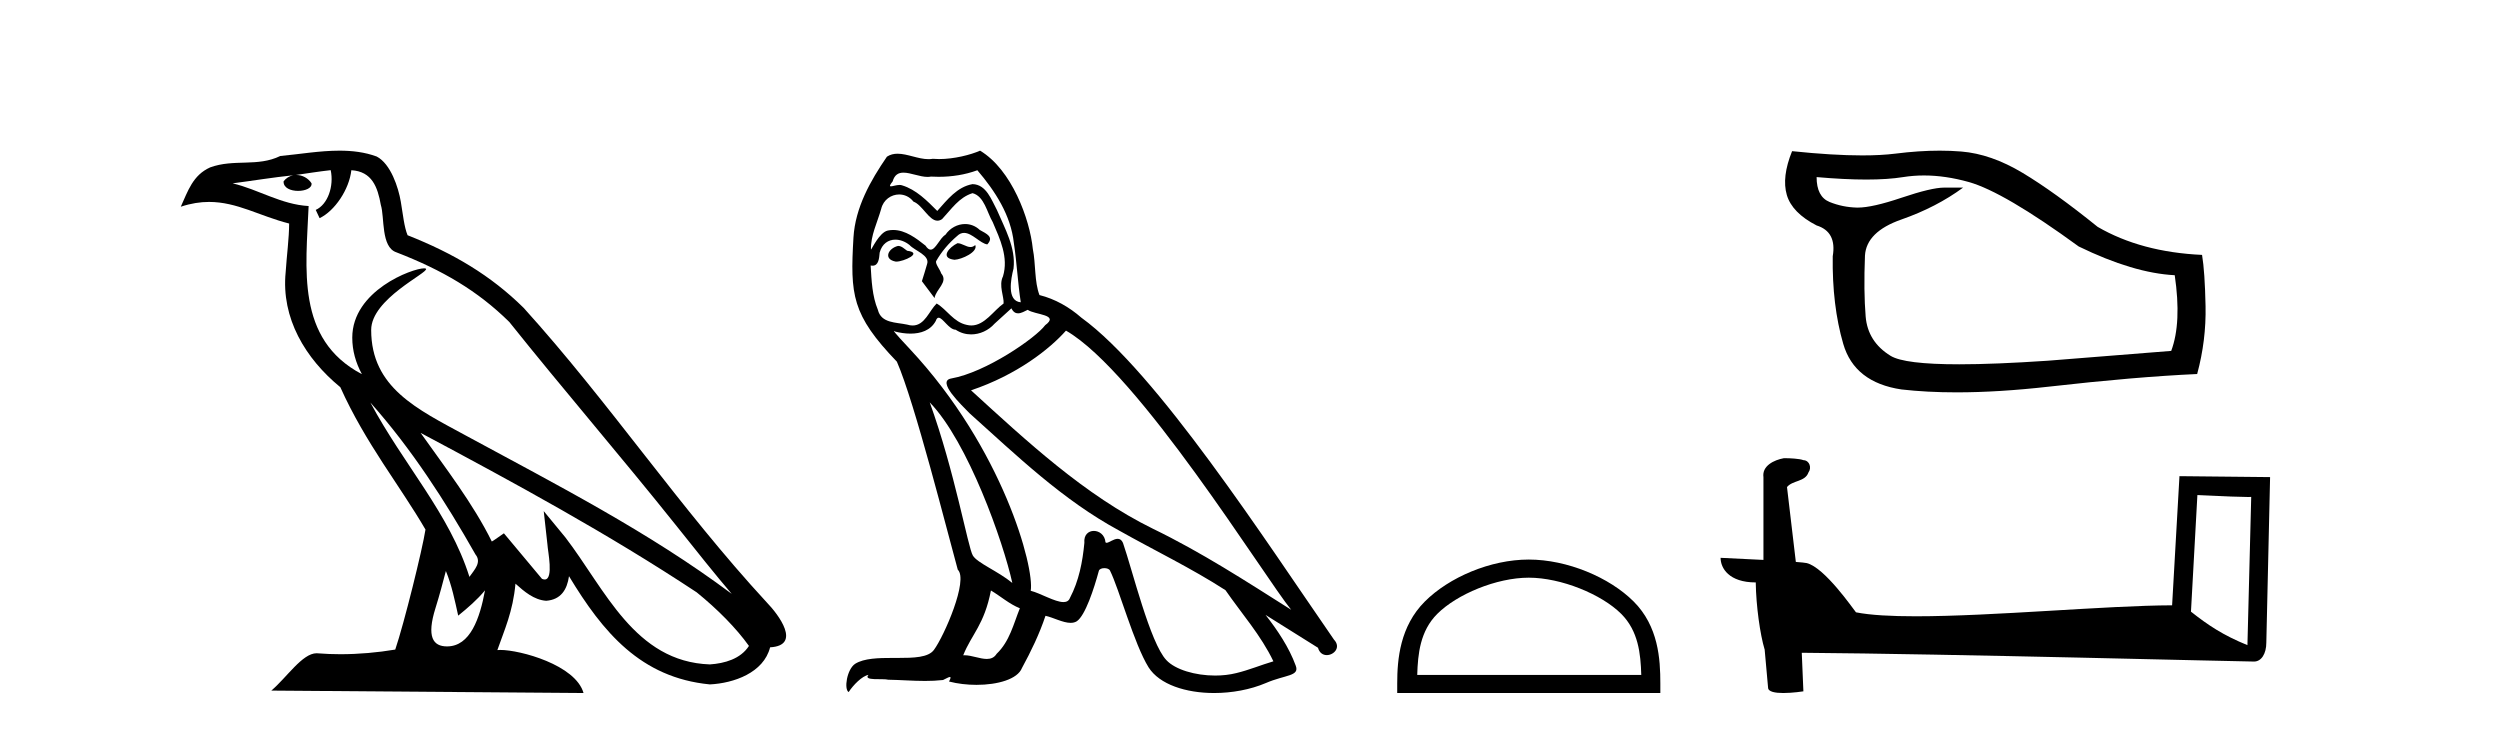
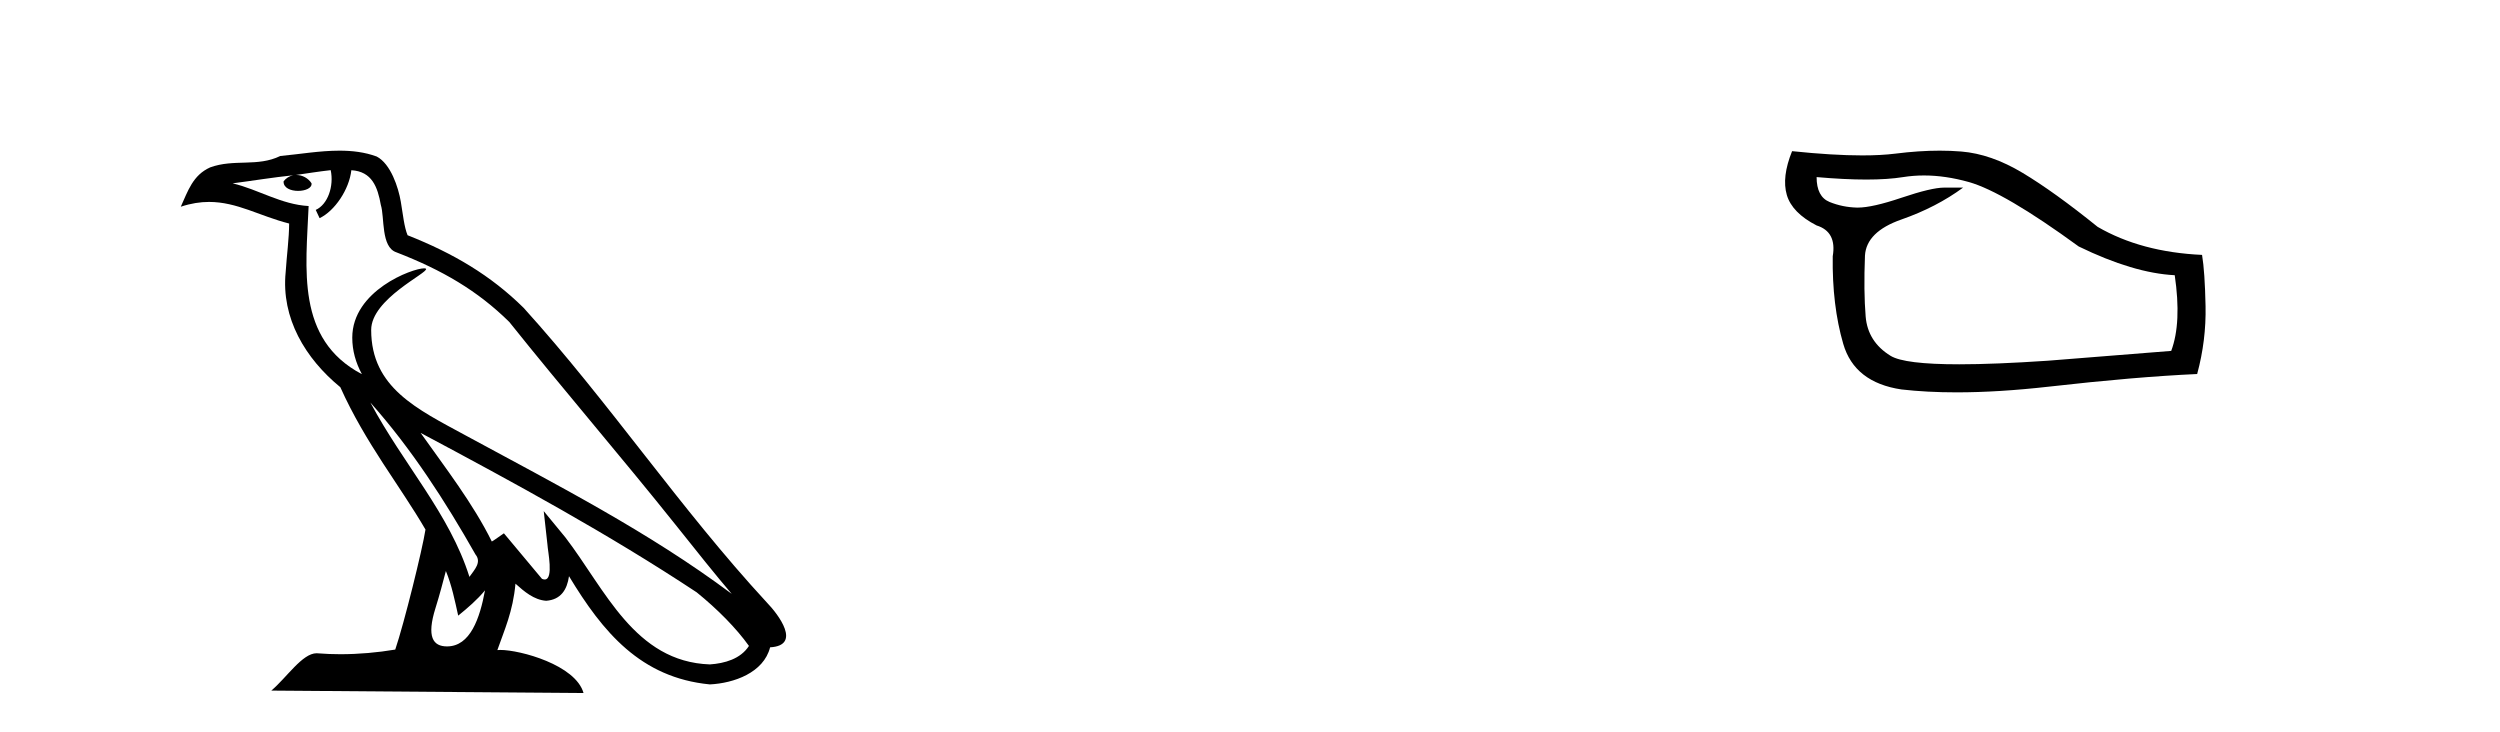
<svg xmlns="http://www.w3.org/2000/svg" width="140.0" height="41.0">
  <path d="M 20.74 22.54 L 20.74 22.54 C 23.034 25.118 24.933 28.06 26.626 31.048 C 26.982 31.486 26.582 31.888 26.288 32.305 C 25.173 28.763 22.605 26.03 20.74 22.54 ZM 18.519 9.529 C 18.71 10.422 18.358 11.451 17.681 11.755 L 17.897 12.217 C 18.743 11.815 19.555 10.612 19.676 9.532 C 20.831 9.601 21.147 10.47 21.327 11.479 C 21.544 12.168 21.324 13.841 22.198 14.13 C 24.778 15.129 26.75 16.285 28.521 18.031 C 31.576 21.852 34.768 25.552 37.823 29.376 C 39.01 30.865 40.095 32.228 40.977 33.257 C 36.337 29.789 31.154 27.136 26.068 24.38 C 23.365 22.911 20.786 21.71 20.786 18.477 C 20.786 16.738 23.991 15.281 23.859 15.055 C 23.847 15.035 23.81 15.026 23.752 15.026 C 23.094 15.026 19.727 16.274 19.727 18.907 C 19.727 19.637 19.922 20.313 20.262 20.944 C 20.256 20.944 20.251 20.943 20.246 20.943 C 16.553 18.986 17.14 15.028 17.283 11.538 C 15.748 11.453 14.484 10.616 13.027 10.267 C 14.157 10.121 15.284 9.933 16.417 9.816 L 16.417 9.816 C 16.204 9.858 16.01 9.982 15.881 10.154 C 15.862 10.526 16.283 10.69 16.693 10.69 C 17.093 10.69 17.484 10.534 17.446 10.264 C 17.265 9.982 16.935 9.799 16.597 9.799 C 16.587 9.799 16.578 9.799 16.568 9.799 C 17.131 9.719 17.882 9.599 18.519 9.529 ZM 24.969 31.976 C 25.3 32.78 25.471 33.632 25.659 34.476 C 26.197 34.04 26.718 33.593 27.16 33.06 L 27.16 33.06 C 26.872 34.623 26.335 36.199 25.034 36.199 C 24.246 36.199 23.881 35.667 24.387 34.054 C 24.625 33.293 24.814 32.566 24.969 31.976 ZM 23.555 24.242 L 23.555 24.242 C 28.821 27.047 34.035 29.879 39.015 33.171 C 40.188 34.122 41.233 35.181 41.941 36.172 C 41.472 36.901 40.578 37.152 39.752 37.207 C 35.537 37.06 33.887 32.996 31.66 30.093 L 30.449 28.622 L 30.658 30.507 C 30.672 30.846 31.02 32.452 30.502 32.452 C 30.458 32.452 30.407 32.44 30.35 32.415 L 28.219 29.865 C 27.992 30.015 27.777 30.186 27.542 30.325 C 26.485 28.187 24.938 26.196 23.555 24.242 ZM 19.011 8.437 C 17.904 8.437 16.77 8.636 15.695 8.736 C 14.413 9.361 13.114 8.884 11.77 9.373 C 10.798 9.809 10.526 10.693 10.124 11.576 C 10.697 11.386 11.217 11.308 11.708 11.308 C 13.275 11.308 14.536 12.097 16.192 12.518 C 16.189 13.349 16.059 14.292 15.997 15.242 C 15.74 17.816 17.097 20.076 19.059 21.685 C 20.464 24.814 22.408 27.214 23.827 29.655 C 23.658 30.752 22.637 34.89 22.134 36.376 C 21.149 36.542 20.096 36.636 19.062 36.636 C 18.644 36.636 18.23 36.62 17.824 36.588 C 17.792 36.584 17.761 36.582 17.729 36.582 C 16.931 36.582 16.054 37.945 15.194 38.673 L 32.678 38.809 C 32.232 37.233 29.125 36.397 28.021 36.397 C 27.958 36.397 27.901 36.399 27.852 36.405 C 28.241 35.29 28.727 34.243 28.866 32.686 C 29.354 33.123 29.901 33.595 30.584 33.644 C 31.419 33.582 31.758 33.011 31.864 32.267 C 33.756 35.396 35.871 37.951 39.752 38.327 C 41.093 38.261 42.764 37.675 43.126 36.25 C 44.905 36.149 43.6 34.416 42.94 33.737 C 38.1 28.498 34.104 22.517 29.322 17.238 C 27.48 15.421 25.4 14.192 22.824 13.173 C 22.632 12.702 22.569 12.032 22.445 11.295 C 22.309 10.491 21.879 9.174 21.095 8.765 C 20.427 8.519 19.724 8.437 19.011 8.437 Z" style="fill:#000000;stroke:none" />
-   <path d="M 53.618 13.619 C 53.162 13.839 52.605 14.447 53.449 14.548 C 53.854 14.531 54.783 14.109 54.614 13.721 L 54.614 13.721 C 54.526 13.804 54.438 13.834 54.348 13.834 C 54.109 13.834 53.863 13.619 53.618 13.619 ZM 50.292 13.771 C 49.735 13.906 49.448 14.514 50.157 14.649 C 50.169 14.65 50.181 14.651 50.194 14.651 C 50.602 14.651 51.715 14.156 50.799 14.042 C 50.647 13.94 50.495 13.771 50.292 13.771 ZM 54.732 9.534 C 55.728 10.699 56.606 12.049 56.775 13.603 C 56.944 14.717 56.994 15.831 57.163 16.928 C 56.37 16.861 56.606 15.628 56.758 15.038 C 56.893 13.873 56.268 12.792 55.829 11.762 C 55.526 11.205 55.239 10.328 54.462 10.311 C 53.601 10.463 53.044 11.189 52.487 11.813 C 51.913 11.239 51.305 10.615 50.512 10.378 C 50.47 10.363 50.424 10.357 50.375 10.357 C 50.197 10.357 49.989 10.435 49.893 10.435 C 49.81 10.435 49.811 10.377 49.988 10.159 C 50.096 9.78 50.318 9.668 50.594 9.668 C 50.995 9.668 51.509 9.907 51.943 9.907 C 52.008 9.907 52.071 9.901 52.132 9.889 C 52.275 9.897 52.418 9.901 52.561 9.901 C 53.299 9.901 54.039 9.789 54.732 9.534 ZM 54.462 10.817 C 55.12 10.986 55.272 11.898 55.593 12.438 C 55.998 13.383 56.488 14.413 56.167 15.476 C 55.914 15.983 56.235 16.624 56.201 16.996 C 55.638 17.391 55.143 18.226 54.396 18.226 C 54.314 18.226 54.229 18.216 54.141 18.194 C 53.398 18.042 53.027 17.333 52.453 16.996 C 52.037 17.397 51.792 18.228 51.107 18.228 C 51.013 18.228 50.911 18.212 50.799 18.178 C 50.174 18.042 49.347 18.11 49.161 17.35 C 48.84 16.574 48.807 15.713 48.756 14.869 L 48.756 14.869 C 48.793 14.876 48.827 14.879 48.859 14.879 C 49.201 14.879 49.232 14.483 49.262 14.143 C 49.394 13.649 49.748 13.42 50.141 13.42 C 50.406 13.42 50.689 13.524 50.934 13.721 C 51.221 14.042 52.099 14.295 51.913 14.801 C 51.828 15.105 51.727 15.426 51.626 15.747 L 52.335 16.692 C 52.402 16.202 53.128 15.797 52.706 15.308 C 52.639 15.088 52.386 14.801 52.419 14.632 C 52.723 14.092 53.128 13.619 53.601 13.214 C 53.729 13.09 53.858 13.042 53.988 13.042 C 54.441 13.042 54.896 13.635 55.289 13.687 C 55.677 13.265 55.255 13.096 54.867 12.877 C 54.627 12.65 54.336 12.546 54.046 12.546 C 53.623 12.546 53.203 12.766 52.943 13.147 C 52.622 13.339 52.399 13.98 52.117 13.98 C 52.028 13.98 51.934 13.917 51.828 13.755 C 51.313 13.342 50.695 12.879 50.02 12.879 C 49.92 12.879 49.82 12.889 49.718 12.91 C 49.241 13.009 48.811 13.976 48.775 13.976 C 48.774 13.976 48.773 13.975 48.773 13.974 C 48.756 13.181 49.127 12.472 49.347 11.695 C 49.469 11.185 49.907 10.89 50.353 10.89 C 50.644 10.89 50.94 11.016 51.153 11.29 C 51.656 11.476 52.024 12.359 52.497 12.359 C 52.58 12.359 52.666 12.332 52.757 12.269 C 53.28 11.712 53.702 11.053 54.462 10.817 ZM 52.065 22.533 C 54.209 24.744 56.184 30.349 56.69 32.645 C 55.863 31.97 54.732 31.531 54.479 31.109 C 54.209 30.67 53.466 26.399 52.065 22.533 ZM 59.695 18.515 C 63.747 20.845 70.803 32.307 72.306 34.148 C 69.774 32.544 67.275 30.923 64.557 29.606 C 60.742 27.733 57.484 24.694 54.378 21.858 C 56.944 20.997 58.784 19.545 59.695 18.515 ZM 55.492 33.067 C 56.032 33.388 56.522 33.827 57.112 34.063 C 56.758 34.941 56.538 35.92 55.813 36.612 C 55.676 36.832 55.482 36.901 55.259 36.901 C 54.875 36.901 54.409 36.694 54.019 36.694 C 53.992 36.694 53.965 36.695 53.939 36.697 C 54.411 35.515 55.12 34.992 55.492 33.067 ZM 56.64 17.266 C 56.742 17.478 56.872 17.547 57.011 17.547 C 57.193 17.547 57.388 17.427 57.551 17.35 C 57.956 17.637 59.358 17.604 58.53 18.211 C 58.007 18.92 55.21 20.854 53.268 21.195 C 52.429 21.342 53.837 22.668 54.293 23.141 C 56.927 25.504 59.51 28.003 62.666 29.708 C 64.642 30.822 66.718 31.818 68.626 33.05 C 69.537 34.367 70.618 35.582 71.31 37.034 C 70.618 37.237 69.942 37.524 69.233 37.693 C 68.859 37.787 68.454 37.831 68.048 37.831 C 66.933 37.831 65.812 37.499 65.317 36.967 C 64.405 36.005 63.409 31.902 62.886 30.4 C 62.811 30.231 62.706 30.174 62.591 30.174 C 62.363 30.174 62.099 30.397 61.968 30.397 C 61.942 30.397 61.921 30.388 61.907 30.366 C 61.873 29.95 61.553 29.731 61.255 29.731 C 60.959 29.731 60.683 29.946 60.725 30.4 C 60.624 31.463 60.421 32.527 59.915 33.489 C 59.853 33.653 59.723 33.716 59.552 33.716 C 59.073 33.716 58.268 33.221 57.72 33.084 C 57.94 31.784 56.167 25.133 50.967 19.562 C 50.786 19.365 49.993 18.53 50.063 18.53 C 50.071 18.53 50.09 18.541 50.123 18.566 C 50.389 18.635 50.689 18.683 50.986 18.683 C 51.555 18.683 52.114 18.508 52.402 17.975 C 52.446 17.843 52.501 17.792 52.565 17.792 C 52.797 17.792 53.146 18.464 53.517 18.464 C 53.785 18.643 54.085 18.726 54.383 18.726 C 54.873 18.726 55.359 18.504 55.694 18.127 C 56.015 17.84 56.319 17.553 56.64 17.266 ZM 54.884 8.437 C 54.354 8.673 53.424 8.908 52.59 8.908 C 52.469 8.908 52.349 8.903 52.234 8.893 C 52.154 8.907 52.074 8.913 51.993 8.913 C 51.425 8.913 50.813 8.608 50.263 8.608 C 50.054 8.608 49.853 8.652 49.668 8.774 C 48.739 10.125 47.895 11.627 47.794 13.299 C 47.608 16.506 47.692 17.62 50.225 20.254 C 51.221 22.516 53.078 29.893 53.635 31.902 C 54.243 32.476 52.875 35.616 52.301 36.393 C 51.989 36.823 51.166 36.844 50.282 36.844 C 50.186 36.844 50.089 36.844 49.992 36.844 C 49.197 36.844 48.392 36.861 47.895 37.169 C 47.422 37.473 47.254 38.604 47.524 38.756 C 47.777 38.368 48.283 37.845 48.638 37.794 L 48.638 37.794 C 48.3 38.148 49.482 37.98 49.735 38.064 C 50.418 38.075 51.109 38.133 51.802 38.133 C 52.136 38.133 52.472 38.119 52.808 38.081 C 52.96 38.014 53.122 37.911 53.193 37.911 C 53.249 37.911 53.249 37.973 53.145 38.165 C 53.623 38.29 54.16 38.352 54.685 38.352 C 55.866 38.352 56.985 38.037 57.231 37.406 C 57.737 36.477 58.21 35.498 58.547 34.485 C 58.978 34.577 59.52 34.88 59.955 34.88 C 60.082 34.88 60.2 34.854 60.303 34.789 C 60.776 34.468 61.265 32.966 61.535 31.97 C 61.561 31.866 61.702 31.816 61.844 31.816 C 61.98 31.816 62.119 31.862 62.16 31.953 C 62.666 32.966 63.511 36.072 64.321 37.372 C 64.932 38.335 66.414 38.809 67.991 38.809 C 68.984 38.809 70.014 38.622 70.888 38.25 C 71.985 37.777 72.795 37.878 72.559 37.271 C 72.188 36.258 71.546 35.295 70.871 34.435 L 70.871 34.435 C 71.85 35.042 72.829 35.667 73.808 36.275 C 73.889 36.569 74.092 36.686 74.299 36.686 C 74.699 36.686 75.114 36.252 74.703 35.819 C 70.871 30.282 64.777 20.845 60.556 17.789 C 59.881 17.198 59.088 16.743 58.21 16.523 C 57.923 15.78 58.007 14.784 57.838 13.94 C 57.669 12.269 56.657 9.5 54.884 8.437 Z" style="fill:#000000;stroke:none" />
-   <path d="M 85.611 32.35 C 87.424 32.35 89.692 33.281 90.79 34.378 C 91.75 35.339 91.876 36.612 91.911 37.795 L 79.365 37.795 C 79.401 36.612 79.526 35.339 80.486 34.378 C 81.584 33.281 83.799 32.35 85.611 32.35 ZM 85.611 31.335 C 83.462 31.335 81.148 32.329 79.792 33.684 C 78.402 35.075 78.244 36.906 78.244 38.275 L 78.244 38.809 L 92.979 38.809 L 92.979 38.275 C 92.979 36.906 92.874 35.075 91.484 33.684 C 90.128 32.329 87.761 31.335 85.611 31.335 Z" style="fill:#000000;stroke:none" />
  <path d="M 107.744 9.826 Q 108.938 9.826 110.247 10.192 Q 112.209 10.741 116.408 13.803 Q 119.469 15.294 121.785 15.412 Q 122.177 18.08 121.588 19.65 L 114.681 20.2 Q 111.713 20.401 109.716 20.401 Q 106.644 20.401 105.871 19.925 Q 104.595 19.14 104.477 17.727 Q 104.36 16.314 104.438 14.313 Q 104.517 12.978 106.479 12.292 Q 108.441 11.605 109.933 10.506 L 108.873 10.506 Q 108.167 10.506 106.479 11.075 Q 104.848 11.625 104.042 11.625 Q 104.014 11.625 103.987 11.625 Q 103.182 11.605 102.456 11.311 Q 101.73 11.016 101.73 9.917 L 101.73 9.917 Q 103.3 10.055 104.512 10.055 Q 105.724 10.055 106.577 9.917 Q 107.146 9.826 107.744 9.826 ZM 108.624 8.437 Q 107.459 8.437 106.145 8.603 Q 105.349 8.703 104.282 8.703 Q 102.64 8.703 100.357 8.465 Q 99.768 9.917 100.062 10.918 Q 100.357 11.919 101.73 12.625 Q 102.868 12.978 102.633 14.352 Q 102.594 17.099 103.222 19.258 Q 103.85 21.416 106.479 21.809 Q 107.902 21.972 109.573 21.972 Q 111.913 21.972 114.74 21.652 Q 119.587 21.102 123.041 20.945 Q 123.551 19.062 123.511 17.138 Q 123.472 15.215 123.315 14.274 Q 119.901 14.117 117.468 12.704 Q 115.034 10.741 113.268 9.682 Q 111.502 8.622 109.834 8.485 Q 109.251 8.437 108.624 8.437 Z" style="fill:#000000;stroke:none" />
-   <path d="M 123.054 27.723 C 124.643 27.8 125.521 27.832 125.897 27.832 C 125.975 27.832 126.031 27.831 126.068 27.828 L 126.068 27.828 L 125.856 36.128 C 124.492 35.572 123.651 35.009 122.694 34.253 L 123.054 27.723 ZM 99.98 25.659 C 99.934 25.659 99.901 25.66 99.886 25.661 C 99.361 25.758 98.662 26.078 98.753 26.723 C 98.753 28.267 98.753 29.811 98.753 31.355 C 97.724 31.301 96.667 31.253 96.353 31.238 L 96.353 31.238 C 96.353 31.82 96.824 32.616 98.322 32.616 C 98.339 33.929 98.568 35.537 98.815 36.358 C 98.816 36.357 98.818 36.356 98.819 36.355 L 99.012 38.506 C 99.012 38.744 99.42 38.809 99.865 38.809 C 100.4 38.809 100.99 38.715 100.99 38.715 L 100.899 36.555 L 100.899 36.555 C 109.333 36.621 125.427 37.047 126.226 37.047 C 126.638 37.047 126.914 36.605 126.914 35.989 L 127.125 26.718 L 122.05 26.665 L 121.638 33.897 C 117.96 33.908 111.605 34.512 107.286 34.512 C 105.913 34.512 104.746 34.451 103.935 34.29 C 103.771 34.093 102.186 31.783 101.178 31.533 C 101.099 31.513 100.862 31.491 100.567 31.468 C 100.402 30.07 100.237 28.673 100.072 27.276 C 100.388 26.887 101.089 26.993 101.275 26.454 C 101.465 26.201 101.336 25.779 100.991 25.769 C 100.771 25.682 100.212 25.659 99.98 25.659 Z" style="fill:#000000;stroke:none" />
</svg>